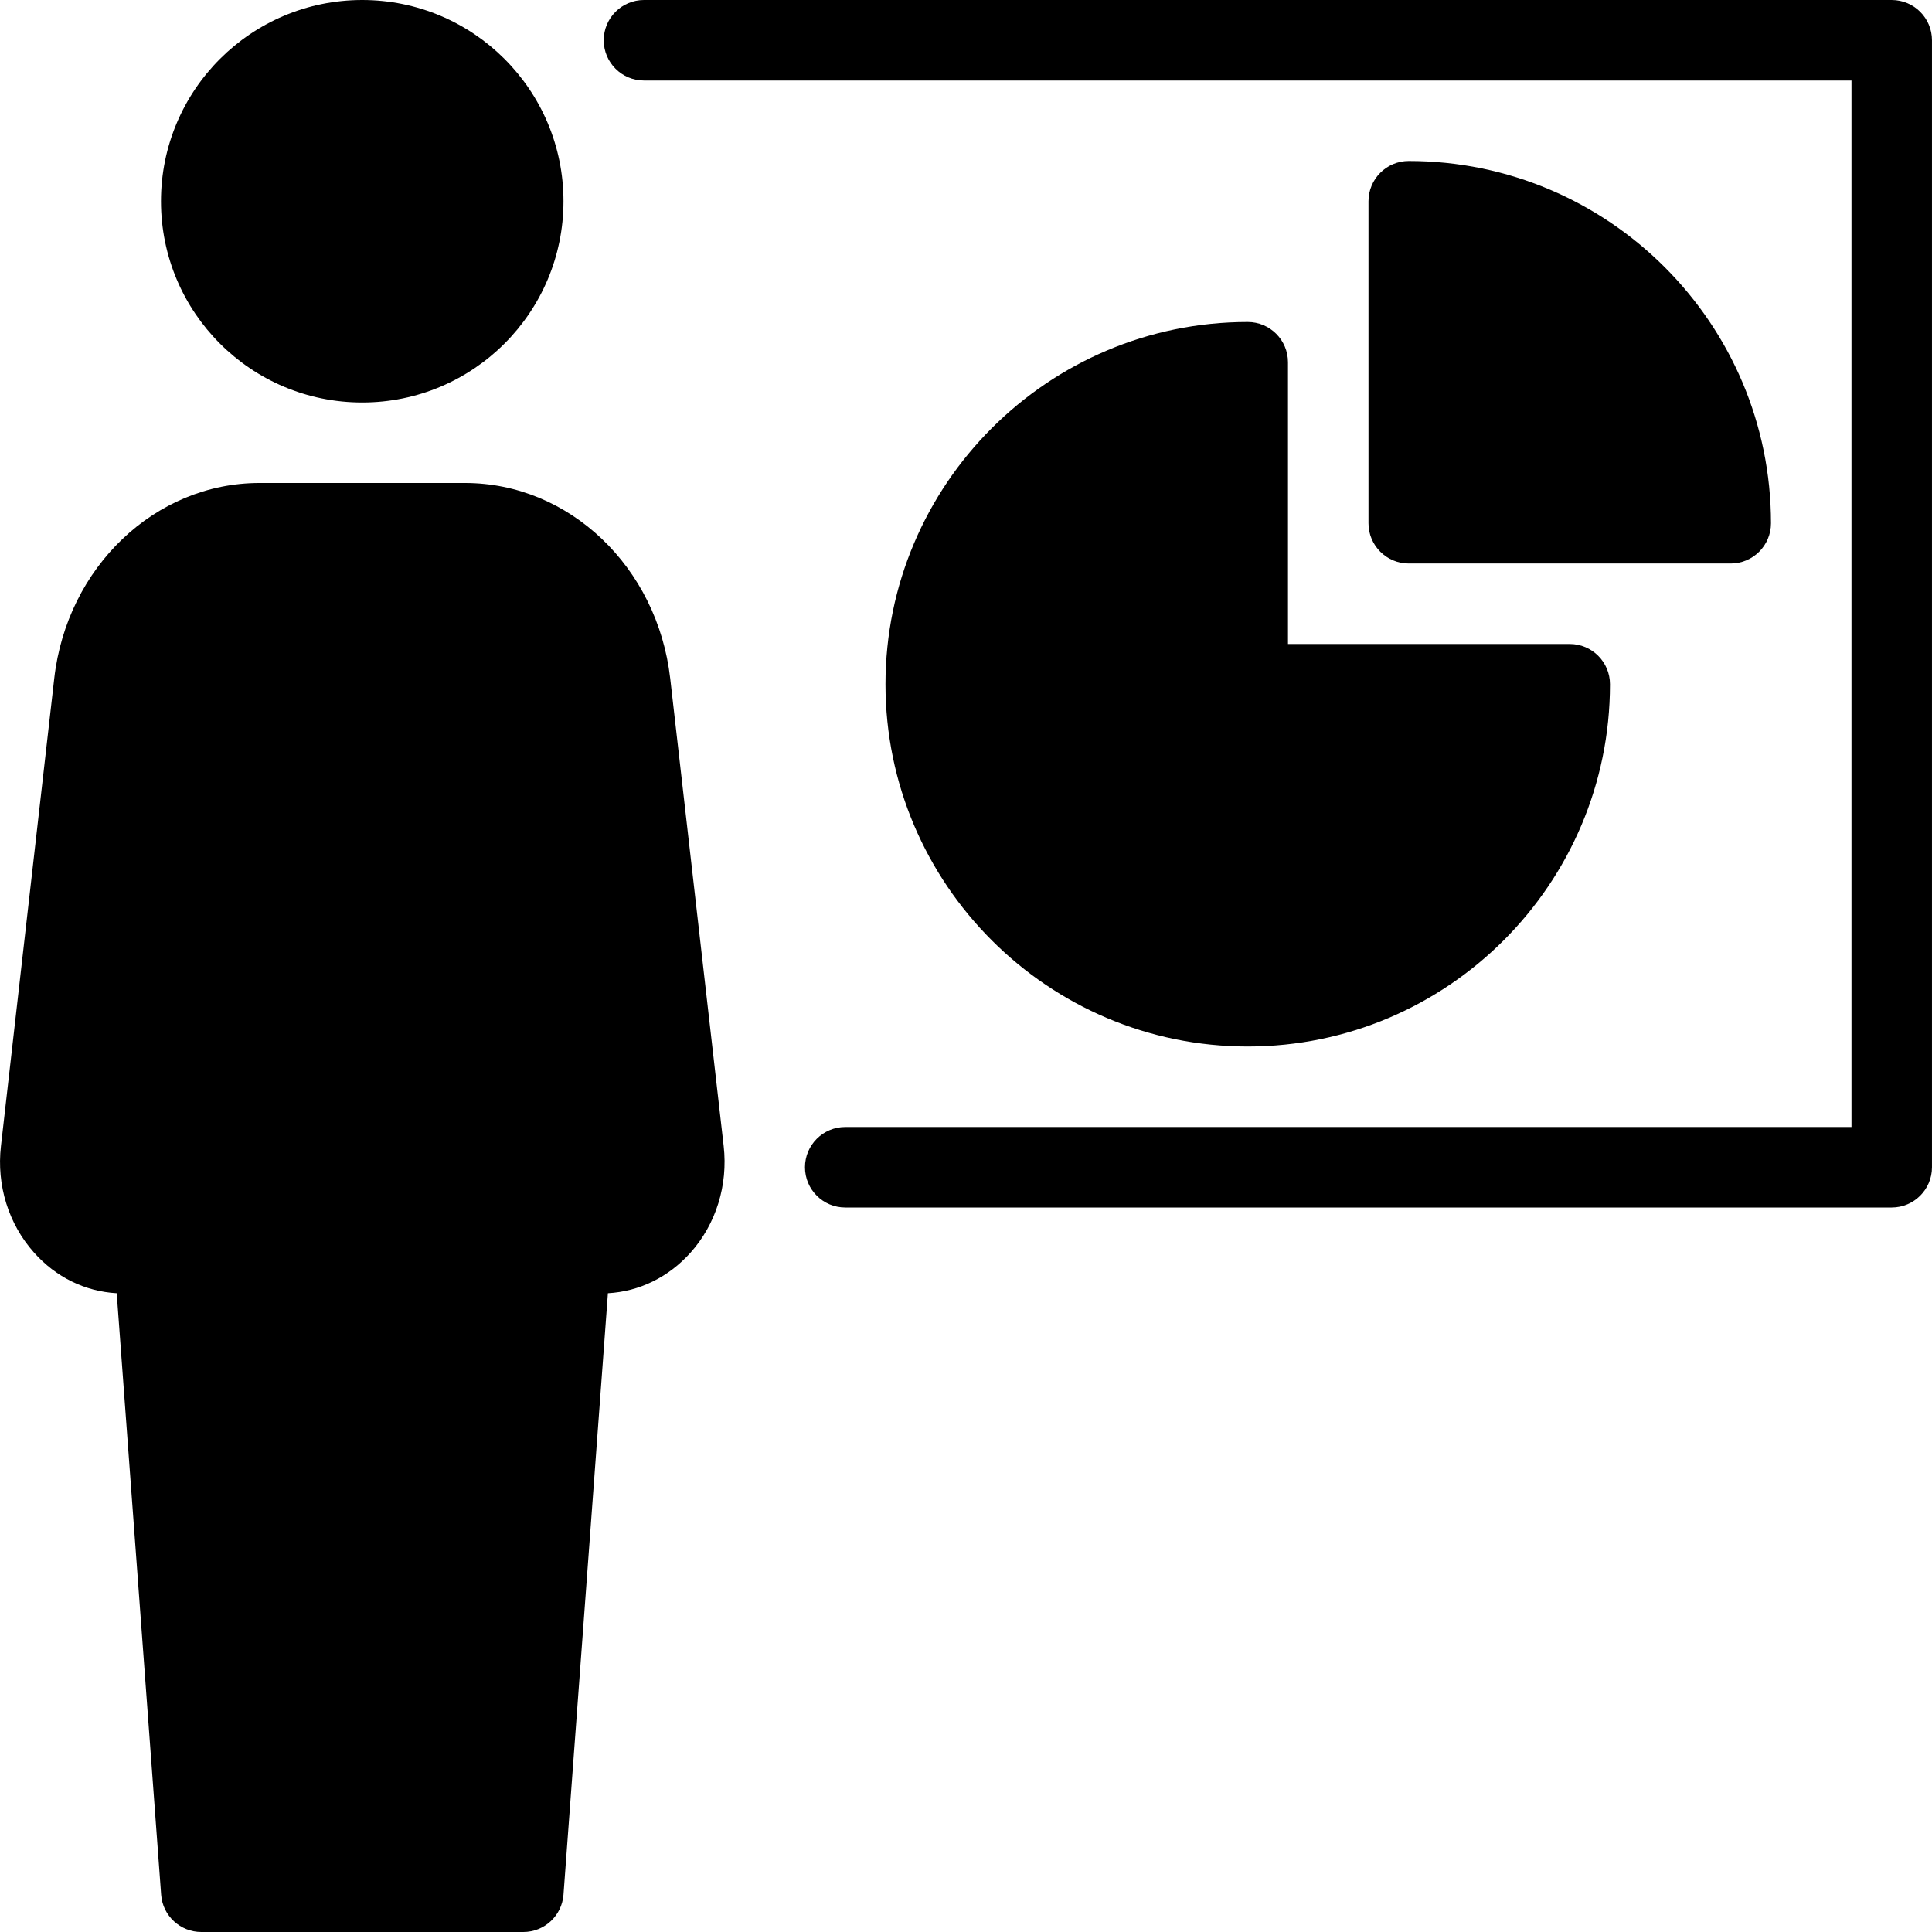
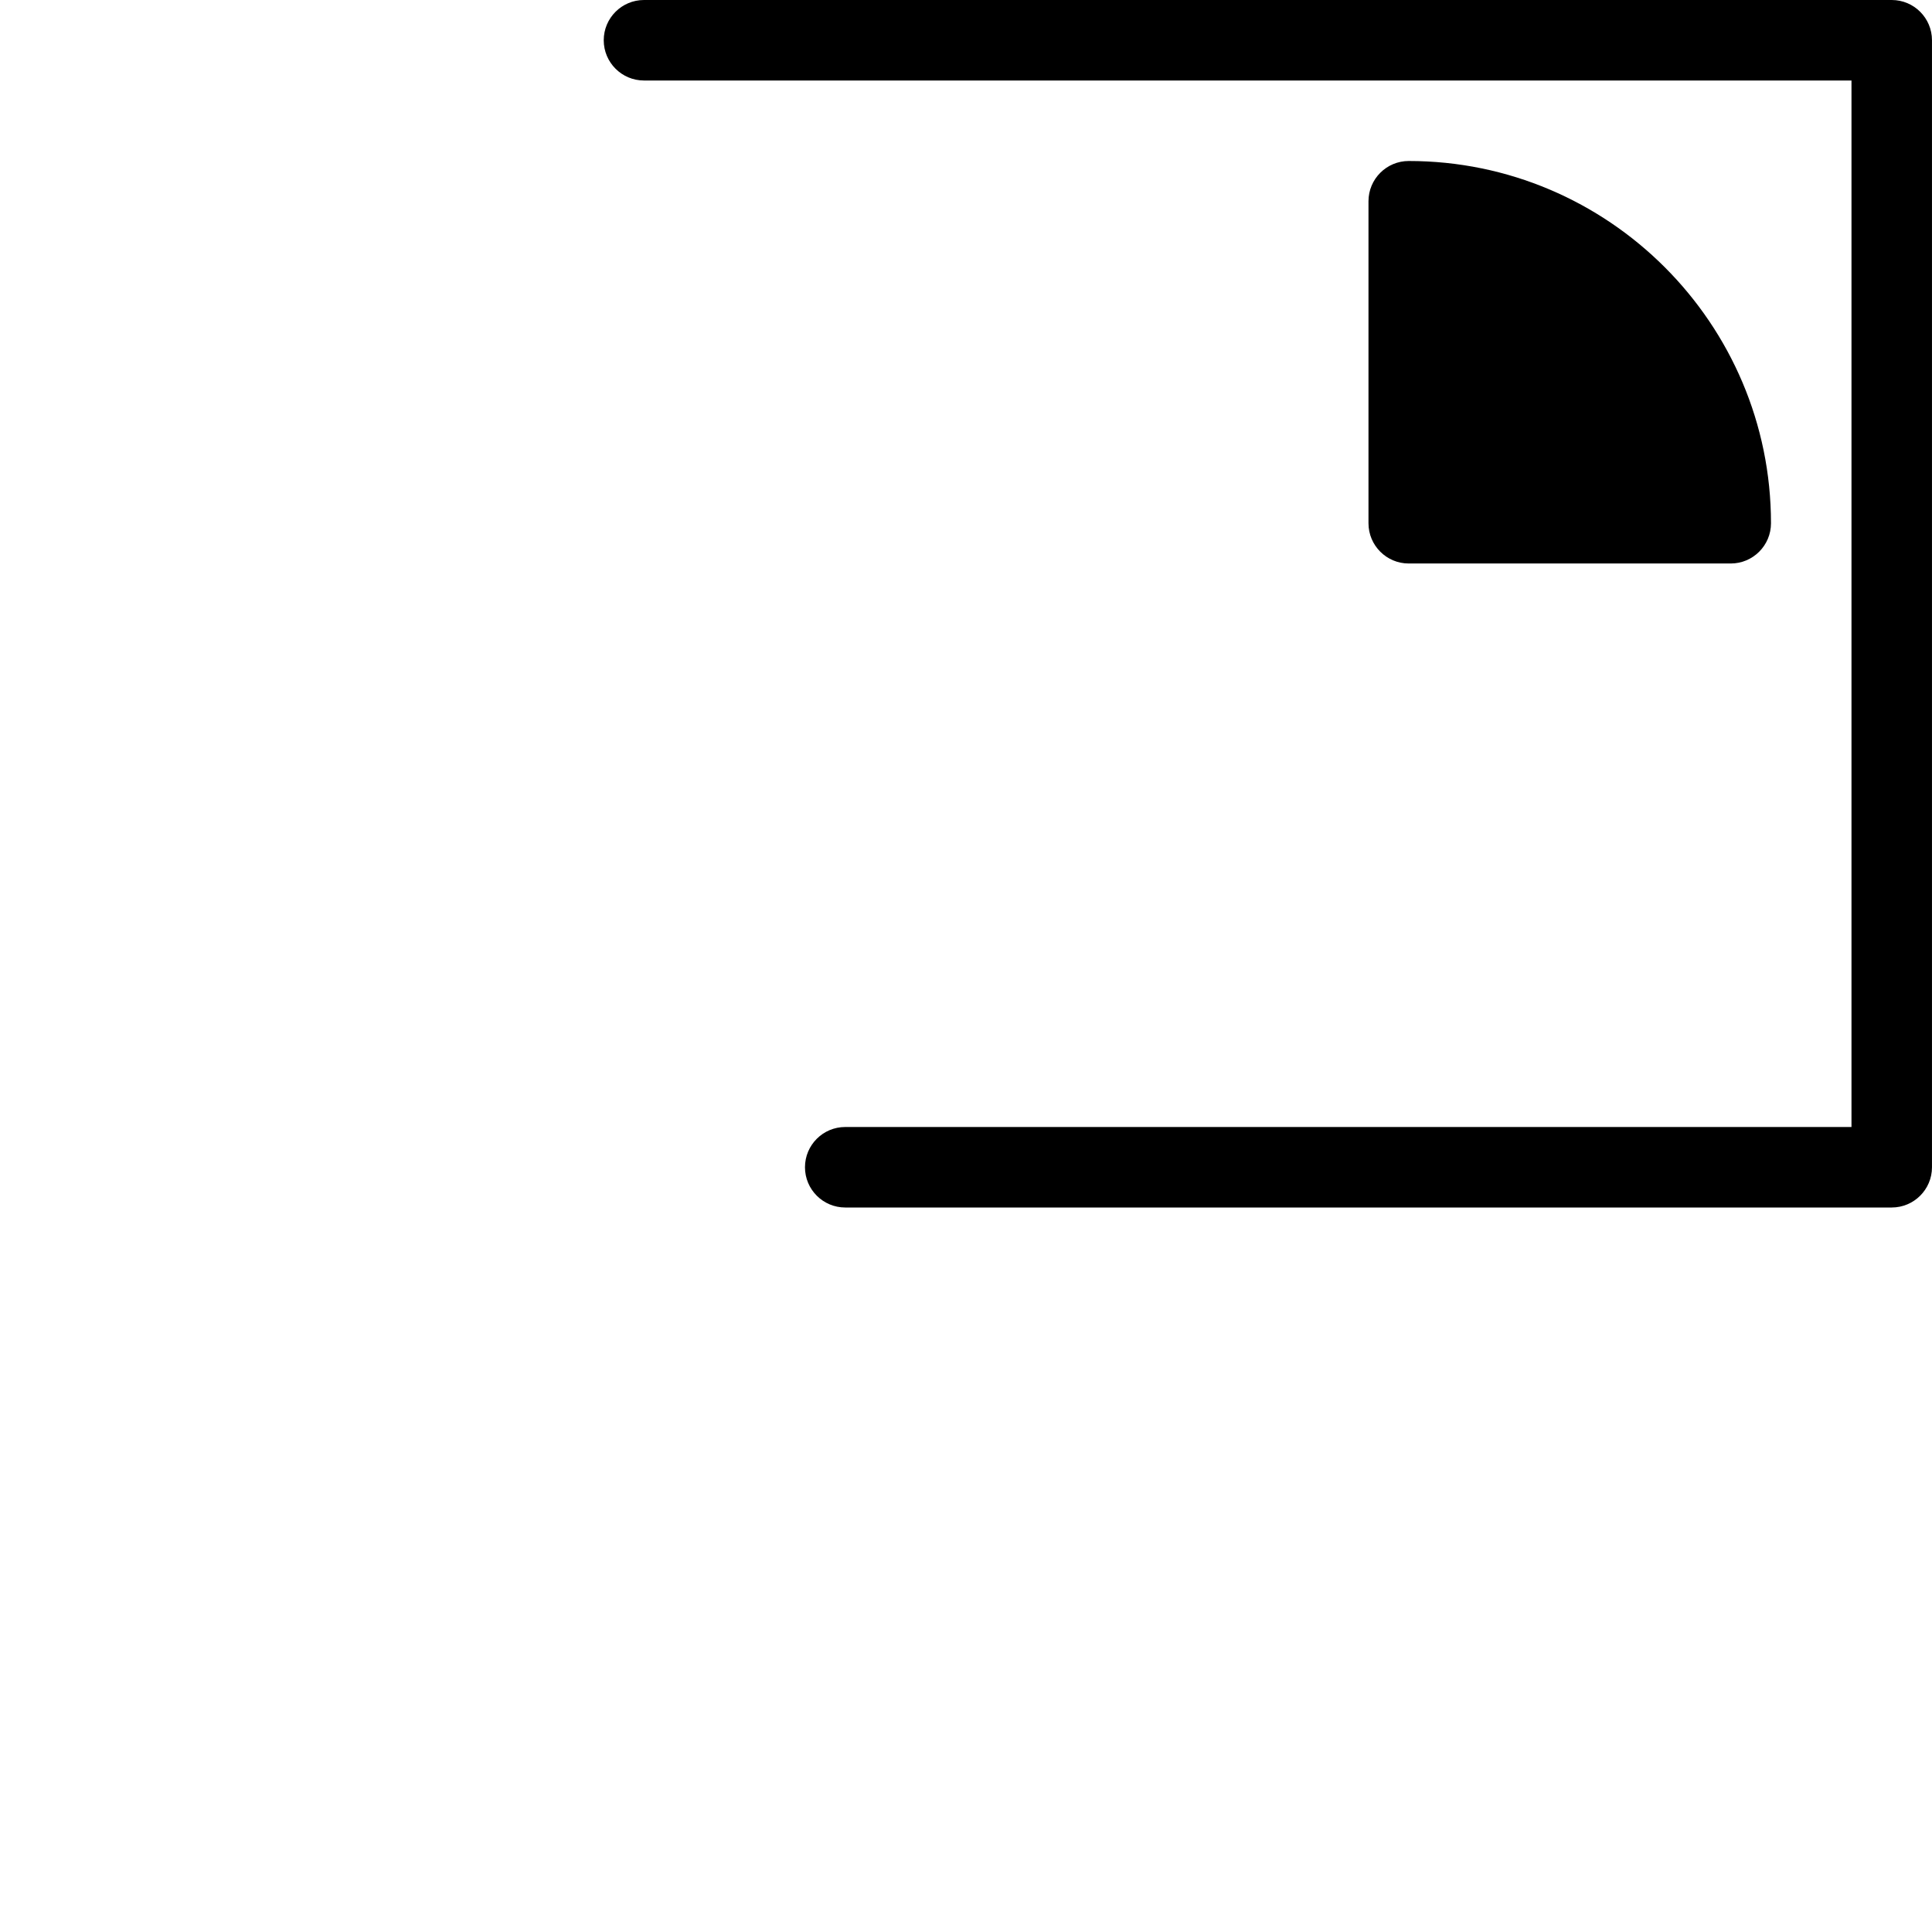
<svg xmlns="http://www.w3.org/2000/svg" fill="#000000" height="800px" width="800px" version="1.1" id="Layer_1" viewBox="0 0 512 512" xml:space="preserve">
  <g>
    <g>
      <g>
-         <path d="M177.616,179.819C174.246,150.272,150.864,128,123.238,128H68.752c-27.627,0-51.029,22.272-54.379,51.819L0.251,303.723     c-1.195,10.368,2.005,20.651,8.768,28.224c5.803,6.528,13.547,10.304,21.909,10.773l11.776,159.403     C43.11,507.691,47.76,512,53.35,512h85.333c5.589,0,10.219-4.309,10.645-9.877l11.776-159.403     c8.363-0.469,16.085-4.267,21.909-10.773c6.741-7.552,9.941-17.856,8.768-28.224L177.616,179.819z" />
-         <path d="M95.995,106.667c29.44,0,53.333-23.872,53.333-53.333C149.328,23.872,125.435,0,95.995,0S42.662,23.872,42.662,53.333     C42.662,82.795,66.534,106.667,95.995,106.667z" />
        <path d="M501.328,0H170.662c-5.888,0-10.667,4.779-10.667,10.667s4.779,10.667,10.667,10.667h320v277.333H223.995     c-5.888,0-10.667,4.779-10.667,10.667S218.107,320,223.995,320h277.333c5.888,0,10.667-4.779,10.667-10.667V10.667     C511.995,4.779,507.216,0,501.328,0z" />
-         <path d="M330.662,85.333c-52.928,0-96,43.072-96,96c0,52.928,43.072,96,96,96c52.928,0,96-43.072,96-96     c0-5.888-4.779-10.667-10.667-10.667h-74.667V96C341.328,90.112,336.55,85.333,330.662,85.333z" />
        <path d="M458.662,149.333c5.888,0,10.667-4.779,10.667-10.667c0-52.928-43.072-96-96-96c-5.888,0-10.667,4.779-10.667,10.667     v85.333c0,5.888,4.779,10.667,10.667,10.667H458.662z" />
      </g>
    </g>
  </g>
</svg>